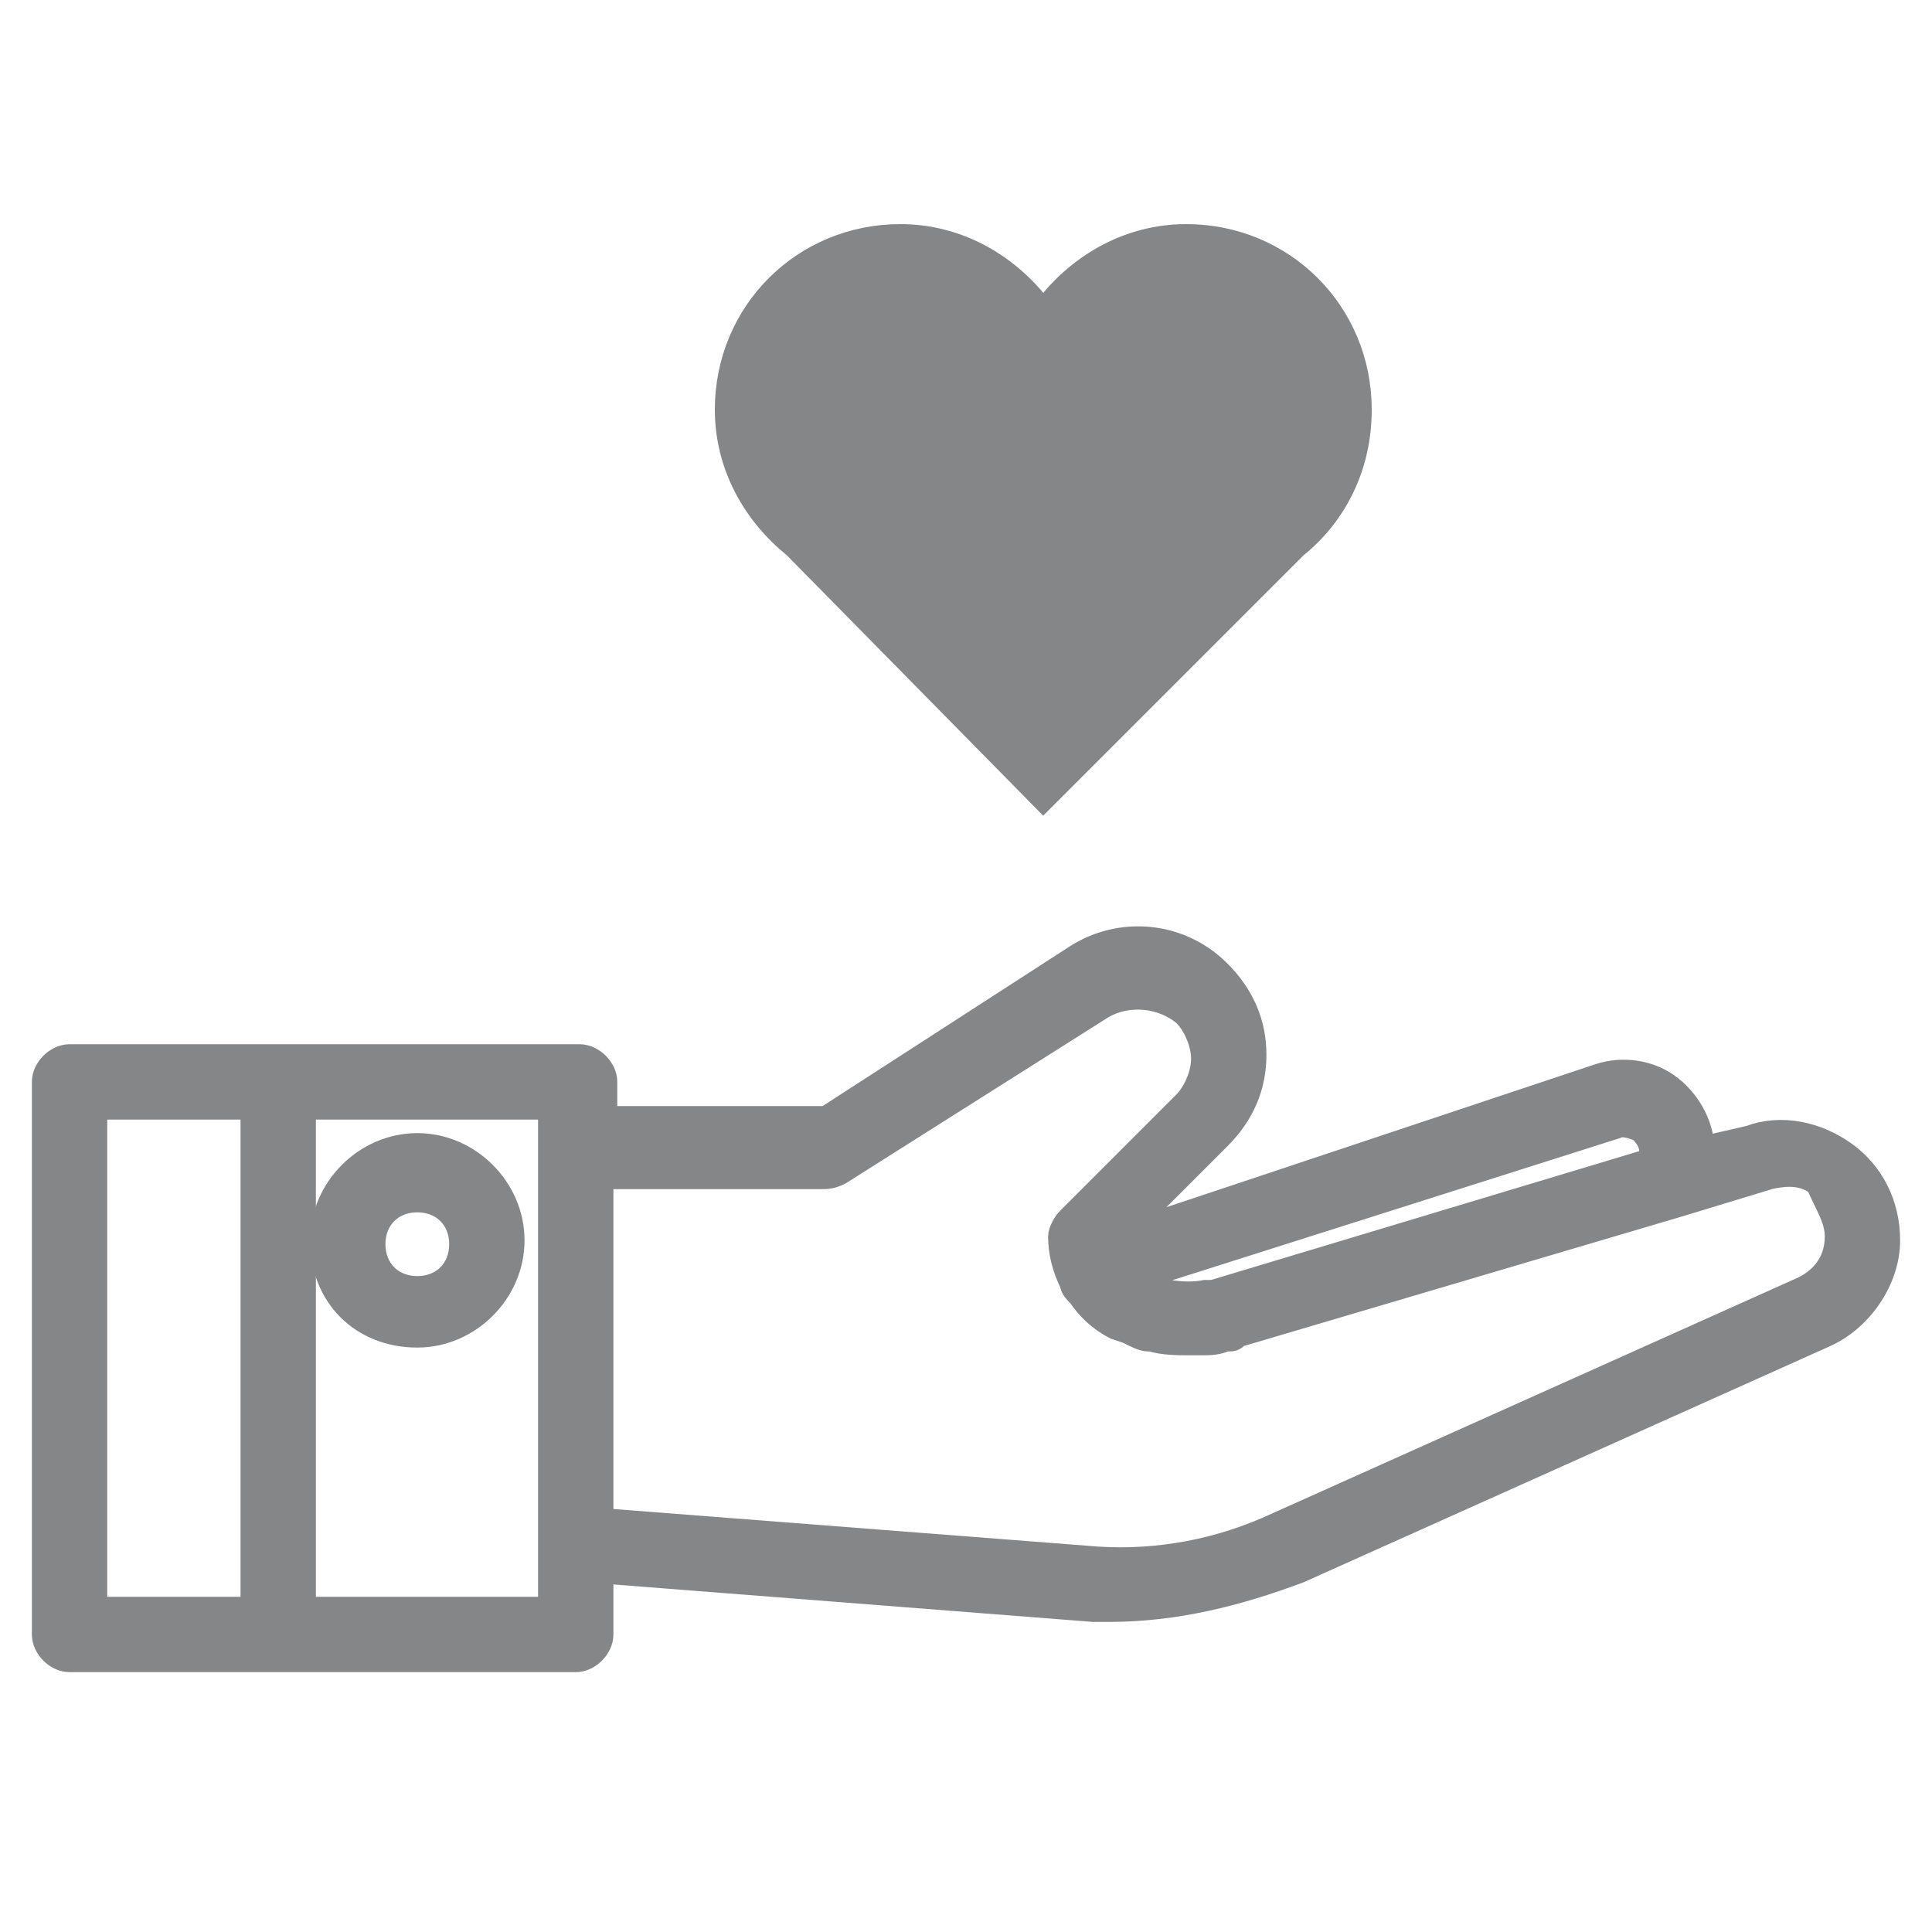
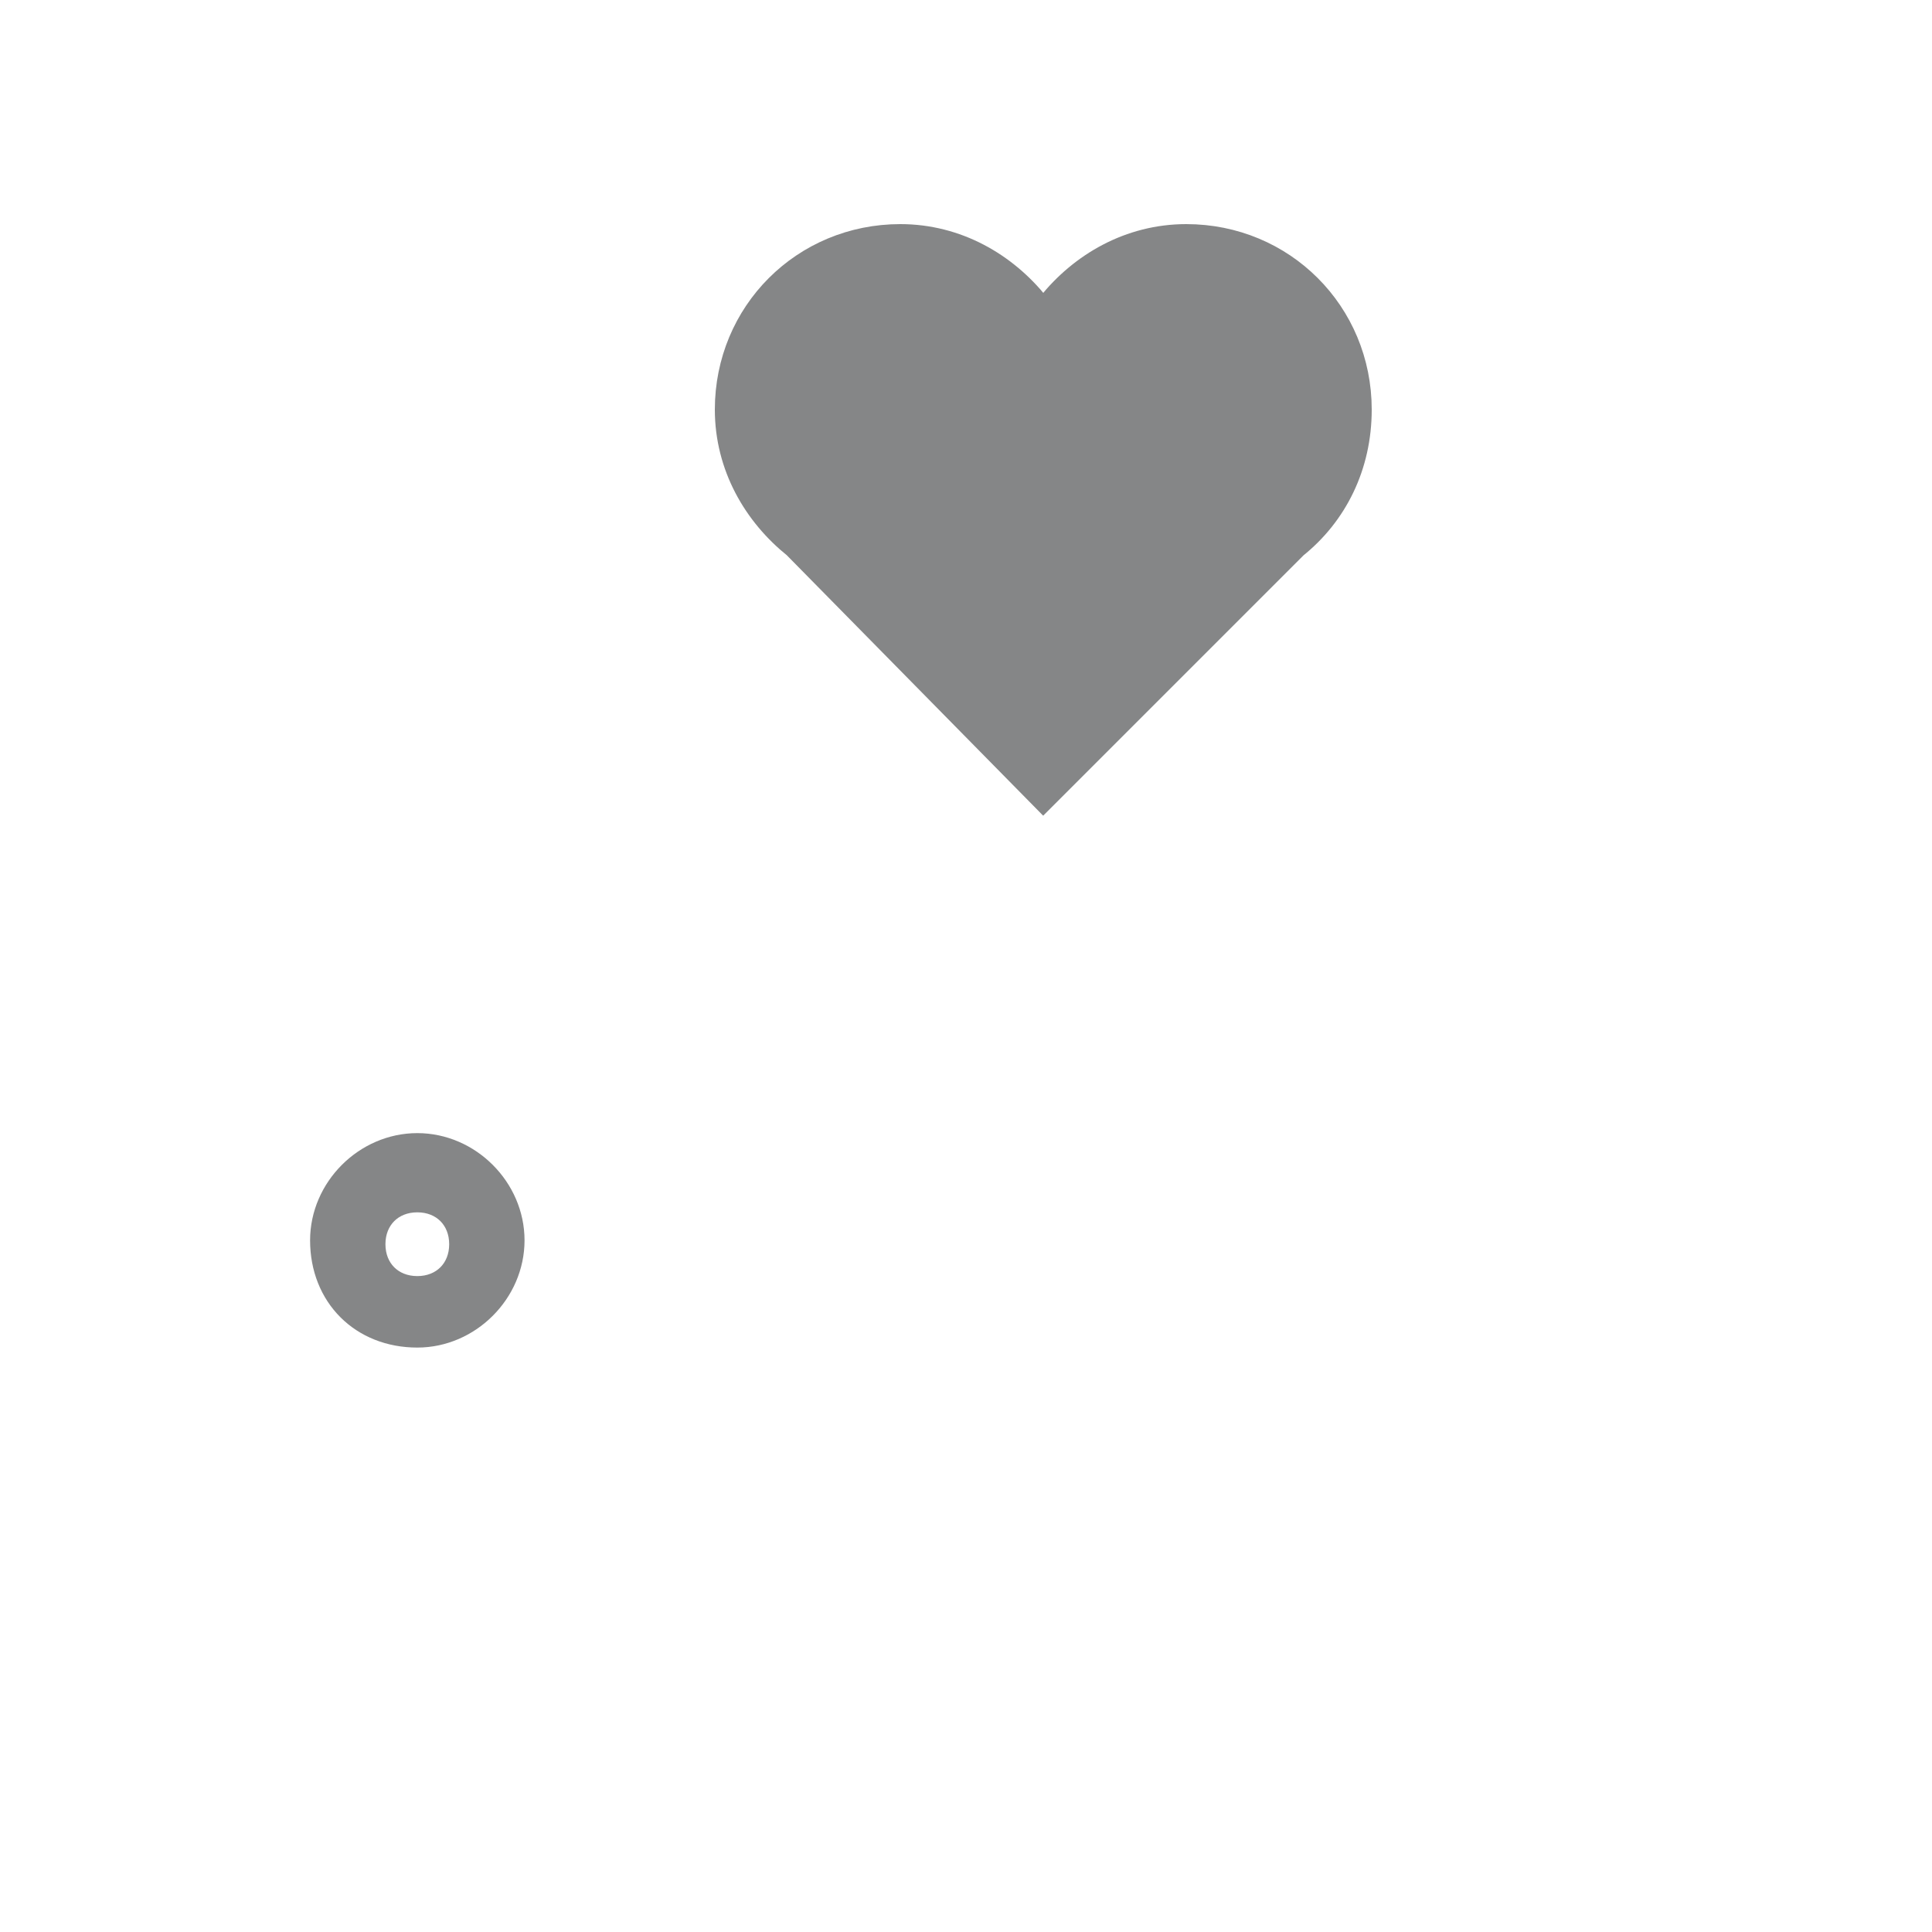
<svg xmlns="http://www.w3.org/2000/svg" version="1.1" id="Layer_1" x="0px" y="0px" viewBox="0 0 50 50" style="enable-background:new 0 0 50 50;" xml:space="preserve">
  <style type="text/css">
	.st0{fill:#858687;stroke:#858687;stroke-width:0.75;stroke-miterlimit:10;}
	.st1{fill:#858687;stroke:#858687;stroke-miterlimit:10;}
</style>
  <g>
    <g>
-       <path class="st0" d="M47.7,29.9c-0.7-0.5-1.6-0.7-2.4-0.4L44,29.8c0-0.6-0.3-1.2-0.8-1.6s-1.2-0.5-1.8-0.3l-12.6,4.2l2.7-2.7    c0.6-0.6,0.9-1.3,0.9-2.1s-0.3-1.5-0.9-2.1c-1-1-2.5-1.1-3.6-0.4L21.4,29c-0.2,0-0.5,0-0.8,0h-5v-1c0-0.3-0.3-0.6-0.6-0.6H1.8    c-0.3,0-0.6,0.3-0.6,0.6v14.3c0,0.3,0.3,0.6,0.6,0.6h13.1c0.3,0,0.6-0.3,0.6-0.6v-1.7l12.8,1c0.1,0,0.3,0,0.4,0    c1.7,0,3.3-0.4,4.9-1l13.6-6.1c0.9-0.4,1.6-1.4,1.6-2.4l0,0C48.8,31.2,48.4,30.4,47.7,29.9z M6.6,41.7H2.4V28.6h4.2V41.7z     M14.3,29.8v10.1v1.8H7.8V28.6h6.5V29.8z M41.8,29.1c0.2-0.1,0.5,0,0.7,0.1c0.2,0.2,0.3,0.4,0.3,0.6c0,0.1,0,0.2-0.1,0.3    l-11.3,3.4h-0.1c0,0,0,0-0.1,0c-0.5,0.1-1.2,0-1.7-0.2l-0.2-0.1c0,0-0.1,0-0.1-0.1L41.8,29.1z M47.6,32c0,0.6-0.3,1.1-0.9,1.4    l-13.6,6.1c-1.5,0.7-3.1,1-4.7,0.9l-12.9-1v-9h5c0.3,0,0.5,0,0.7,0s0.3,0,0.5-0.1l6.8-4.3c0.7-0.4,1.6-0.3,2.2,0.2    c0.3,0.3,0.5,0.8,0.5,1.2s-0.2,0.9-0.5,1.2l-3,3c-0.1,0.1-0.2,0.3-0.2,0.4c0,0.4,0.1,0.8,0.3,1.2c0,0.1,0.1,0.2,0.2,0.3    c0.2,0.3,0.5,0.6,0.9,0.8l0.3,0.1c0.2,0.1,0.4,0.2,0.5,0.2h0.1c0.3,0.1,0.7,0.1,1,0.1c0.1,0,0.1,0,0.2,0h0.1c0.2,0,0.4,0,0.6-0.1    h0.1c0.1,0,0.1,0,0.2-0.1l11.5-3.4l0,0l2.3-0.7c0.5-0.1,0.9-0.1,1.3,0.2C47.3,31.1,47.6,31.5,47.6,32L47.6,32z" />
-       <path class="st0" d="M10.8,34.5c1.3,0,2.4-1.1,2.4-2.4c0-1.3-1.1-2.4-2.4-2.4s-2.4,1.1-2.4,2.4C8.4,33.5,9.4,34.5,10.8,34.5z     M10.8,31c0.7,0,1.2,0.5,1.2,1.2s-0.5,1.2-1.2,1.2s-1.2-0.5-1.2-1.2S10.1,31,10.8,31z" />
+       <path class="st0" d="M10.8,34.5c1.3,0,2.4-1.1,2.4-2.4c0-1.3-1.1-2.4-2.4-2.4s-2.4,1.1-2.4,2.4C8.4,33.5,9.4,34.5,10.8,34.5M10.8,31c0.7,0,1.2,0.5,1.2,1.2s-0.5,1.2-1.2,1.2s-1.2-0.5-1.2-1.2S10.1,31,10.8,31z" />
    </g>
    <path class="st1" d="M33.4,14L33.4,14L27,20.4L20.7,14c-1-0.8-1.7-2-1.7-3.4c0-2.4,1.9-4.3,4.3-4.3c1.4,0,2.6,0.7,3.4,1.7   c0.1,0.1,0.2,0.3,0.3,0.4c0.1-0.1,0.2-0.3,0.3-0.4c0.8-1,2-1.7,3.4-1.7c2.4,0,4.3,1.9,4.3,4.3C35,12,34.4,13.2,33.4,14z" />
  </g>
</svg>